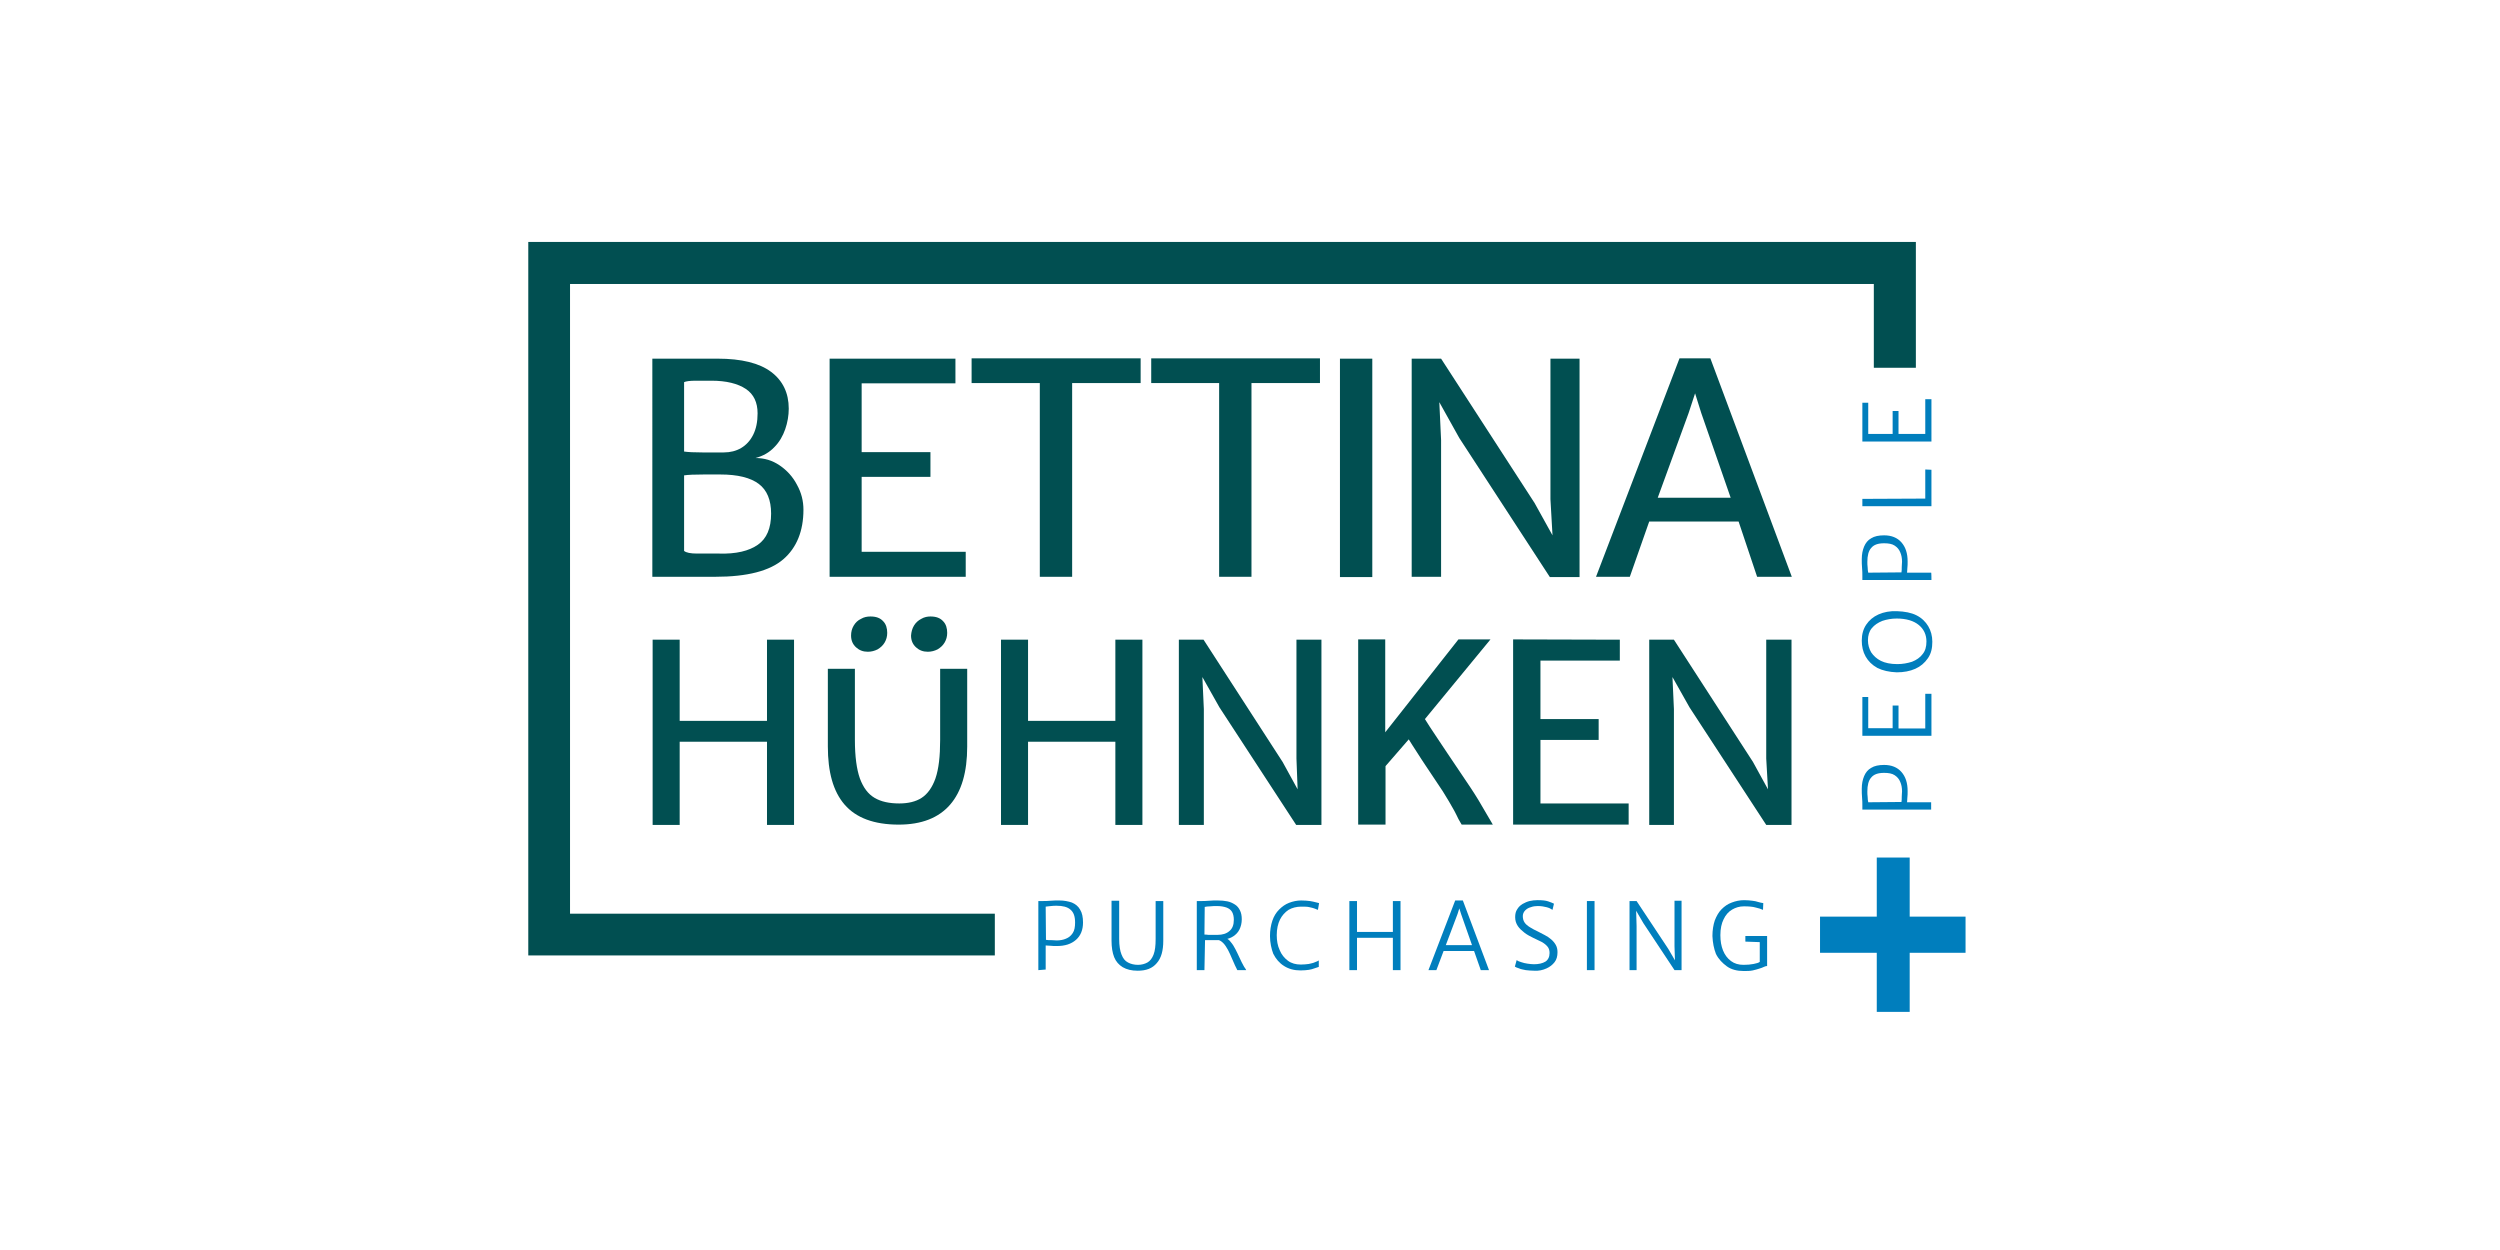
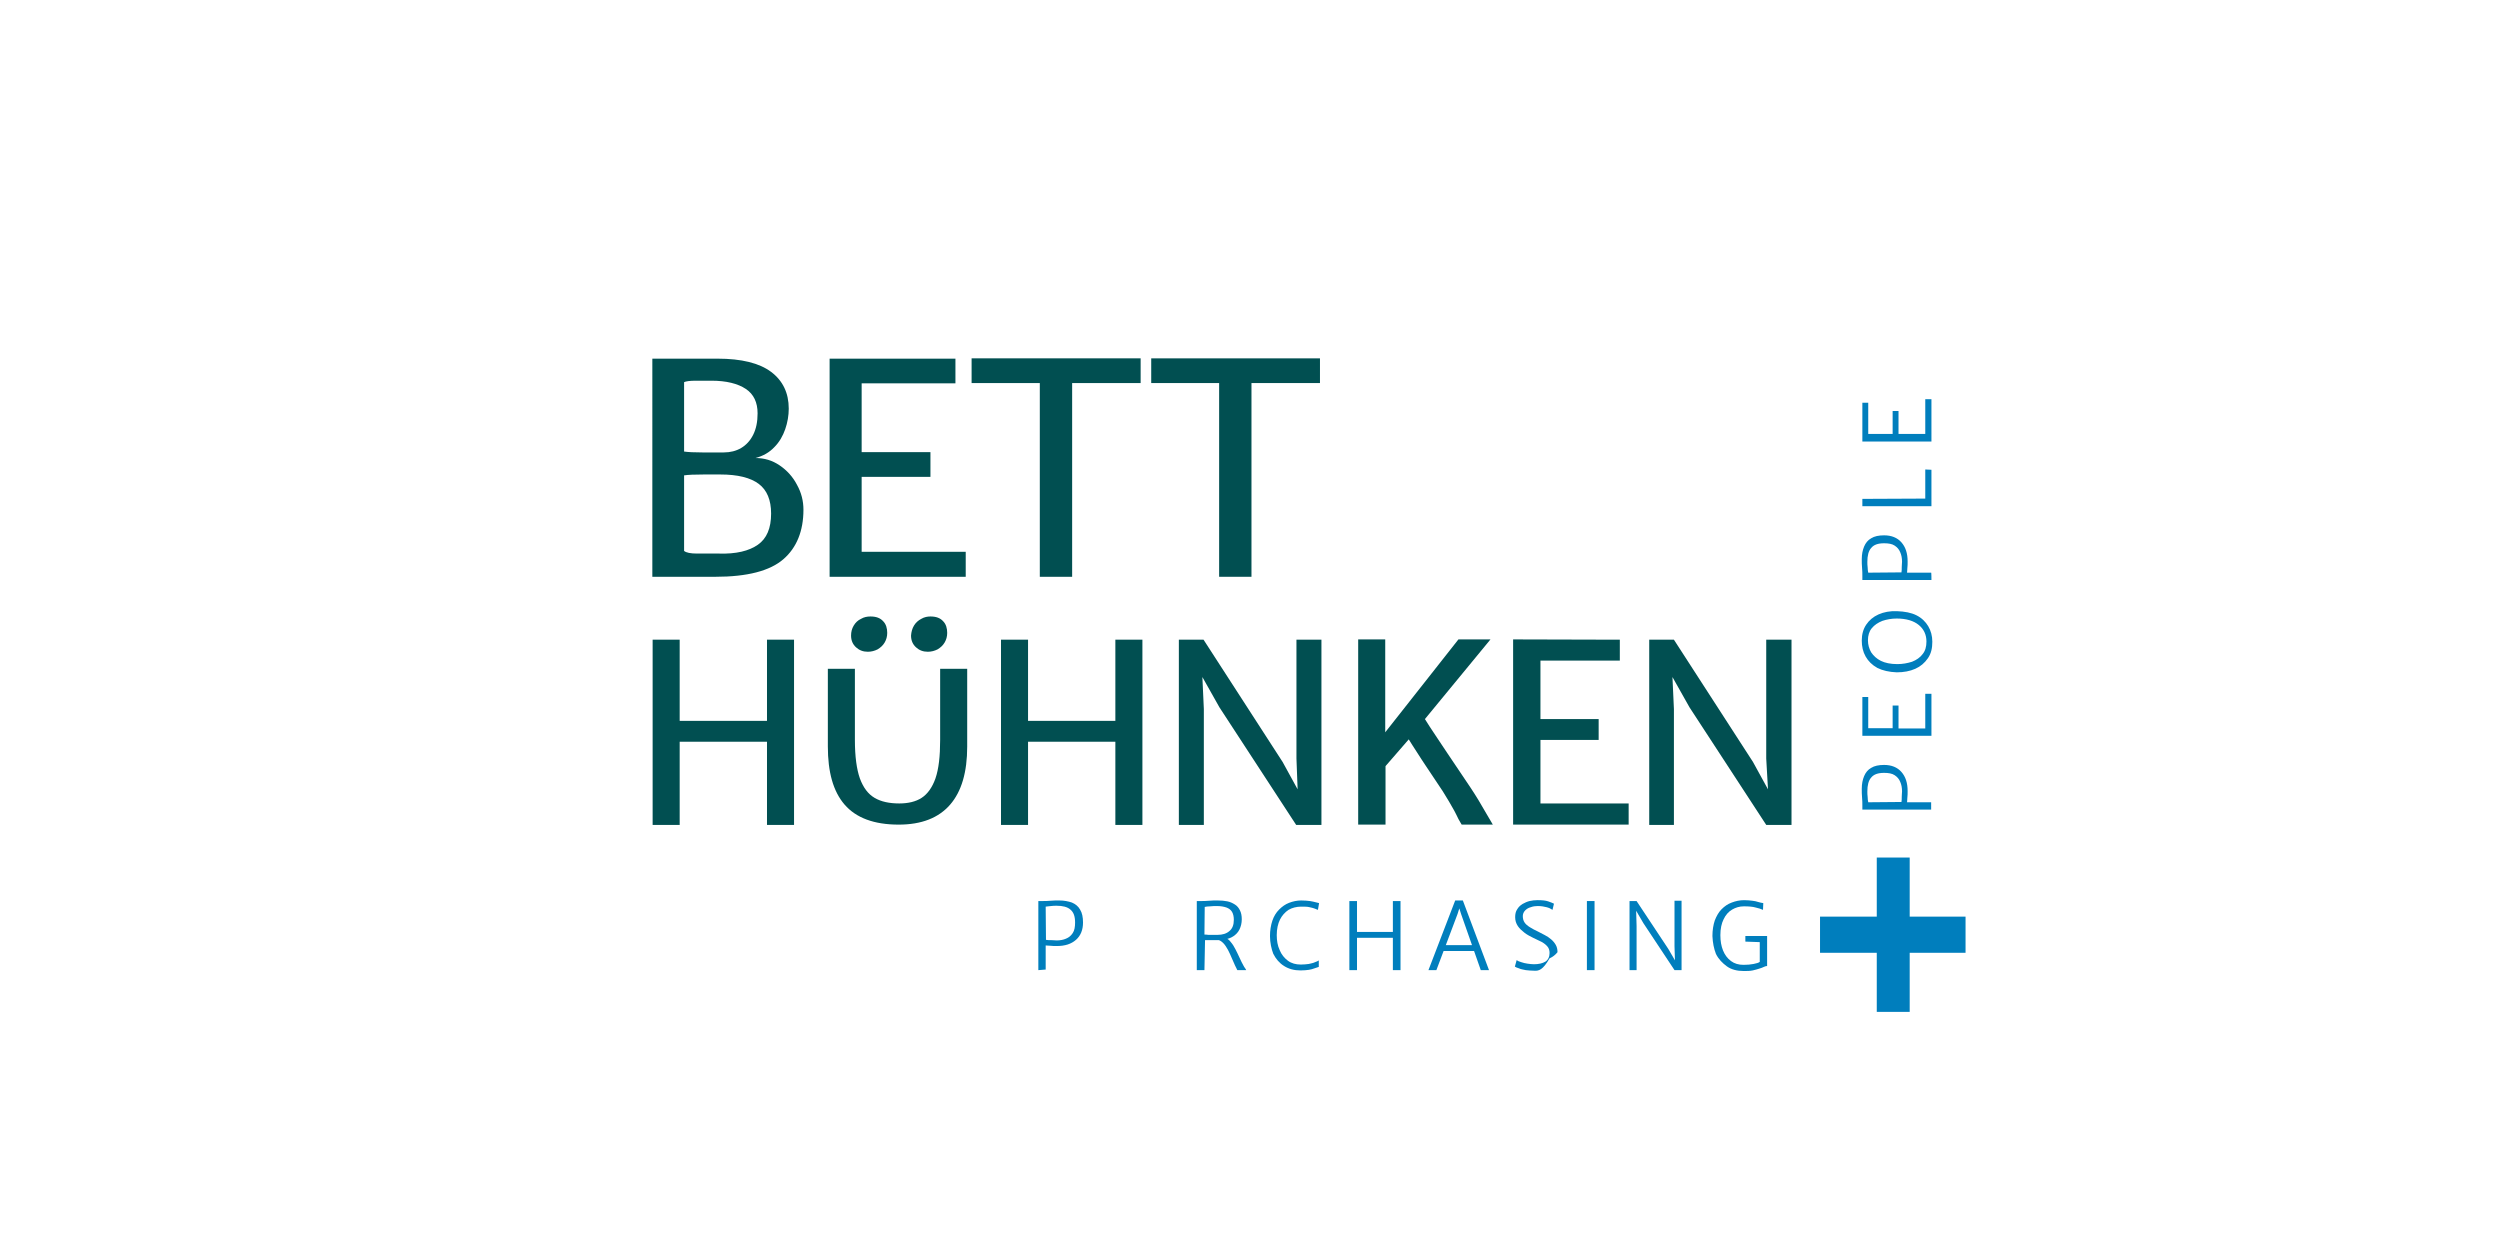
<svg xmlns="http://www.w3.org/2000/svg" version="1.1" id="Ebene_1" x="0px" y="0px" viewBox="0 0 850.4 425.2" style="enable-background:new 0 0 850.4 425.2;" xml:space="preserve">
  <style type="text/css">
	.st0{fill:#014F51;}
	.st1{fill:#007EBD;}
</style>
-   <polygon class="st0" points="651.7,82.3 651.7,125.1 637.4,125.1 637.4,96.6 193.9,96.6 193.9,310.8 338.4,310.8 338.4,325   179.7,325 179.7,82.3 " />
  <path class="st1" d="M657,275.4h-23.5v-1.3c0-0.9,0-1.8-0.1-2.8c-0.1-1-0.1-2-0.1-3c0-1.7,0.3-3.1,0.8-4.3s1.3-2.2,2.4-2.8  c1.1-0.7,2.6-1,4.4-1c2.5,0,4.5,0.8,5.9,2.4c1.4,1.6,2.1,3.7,2.1,6.5c0,0.8,0,1.6-0.1,2.3c0,0.7-0.1,1.2-0.1,1.5h8.2V275.4  L657,275.4z M646.8,272.8c0.1-0.5,0.1-1.1,0.1-1.8s0.1-1.4,0.1-1.8c0-1.2-0.2-2.3-0.6-3.2c-0.4-1-1-1.7-1.9-2.3  c-0.9-0.6-2.1-0.8-3.6-0.8c-2.1,0-3.5,0.5-4.4,1.6c-0.9,1-1.3,2.6-1.3,4.7c0,0.6,0,1.2,0.1,1.9c0,0.7,0.1,1.3,0.2,1.8L646.8,272.8  L646.8,272.8z" />
  <path class="st1" d="M657,250.3h-23.5v-13.2h2v10.6h8.3V240h2v7.8h9.1V236h2.1L657,250.3L657,250.3z" />
  <path class="st1" d="M657.3,218.3c0,2.2-0.4,4-1.5,5.6c-1.1,1.6-2.5,2.8-4.3,3.6c-1.8,0.8-3.9,1.2-6.3,1.2c-2.6-0.1-4.8-0.6-6.6-1.5  c-1.8-1-3.1-2.3-4-3.9c-0.9-1.6-1.3-3.4-1.3-5.4c0-2.1,0.5-3.9,1.5-5.4c1-1.5,2.4-2.7,4.2-3.5c1.8-0.8,3.9-1.2,6.3-1.1  c2.6,0.1,4.8,0.5,6.6,1.4c1.8,0.9,3.1,2.2,4,3.7S657.3,216.3,657.3,218.3L657.3,218.3z M655.3,218.2c0-2.3-0.9-4.2-2.6-5.6  c-1.7-1.4-4.2-2.2-7.5-2.2c-1.8,0-3.4,0.3-4.9,0.8c-1.5,0.6-2.7,1.4-3.6,2.5c-0.9,1.1-1.3,2.5-1.3,4.1c0,1.5,0.4,2.9,1.1,4.1  c0.8,1.2,1.9,2.2,3.3,2.9s3.3,1.1,5.6,1.1c1.8,0,3.4-0.3,5-0.8c1.5-0.6,2.7-1.4,3.6-2.6C654.9,221.4,655.3,220,655.3,218.2  L655.3,218.2z" />
  <path class="st1" d="M657,197.3h-23.5V196c0-0.9,0-1.8-0.1-2.8c-0.1-1-0.1-2-0.1-3c0-1.7,0.3-3.1,0.8-4.3s1.3-2.2,2.4-2.8  c1.1-0.7,2.6-1,4.4-1c2.5,0,4.5,0.8,5.9,2.4c1.4,1.6,2.1,3.7,2.1,6.5c0,0.8,0,1.6-0.1,2.3c0,0.7-0.1,1.2-0.1,1.5h8.2  C657,194.7,657,197.3,657,197.3z M646.8,194.7c0.1-0.5,0.1-1.1,0.1-1.8s0.1-1.4,0.1-1.8c0-1.2-0.2-2.3-0.6-3.2c-0.4-1-1-1.7-1.9-2.3  c-0.9-0.6-2.1-0.8-3.6-0.8c-2.1,0-3.5,0.5-4.4,1.6c-0.9,1-1.3,2.6-1.3,4.7c0,0.6,0,1.2,0.1,1.9c0,0.7,0.1,1.3,0.2,1.8L646.8,194.7  L646.8,194.7z" />
  <path class="st1" d="M657,172.2h-23.5v-2.5l21.4-0.1v-9.9l2.1,0.1L657,172.2L657,172.2z" />
  <path class="st1" d="M657,150.2h-23.5v-13.2h2v10.6h8.3v-7.8h2v7.8h9.1v-11.8h2.1L657,150.2L657,150.2z" />
  <path class="st1" d="M353.2,330v-23.5h1.3c0.9,0,1.8,0,2.8-0.1c1-0.1,2-0.1,3-0.1c1.7,0,3.1,0.3,4.3,0.7c1.2,0.5,2.2,1.3,2.8,2.4  c0.7,1.1,1,2.6,1,4.4c0,2.5-0.8,4.5-2.4,5.9c-1.6,1.4-3.7,2.1-6.5,2.1c-0.8,0-1.6,0-2.3-0.1c-0.7,0-1.2-0.1-1.5-0.1v8.2L353.2,330  L353.2,330z M355.8,319.7c0.5,0.1,1.1,0.1,1.8,0.1c0.7,0,1.4,0.1,1.8,0.1c1.2,0,2.3-0.2,3.2-0.6c1-0.4,1.7-1,2.3-1.9  c0.6-0.9,0.8-2.1,0.8-3.6c0-2.1-0.5-3.5-1.6-4.4c-1-0.9-2.6-1.3-4.7-1.3c-0.6,0-1.2,0-1.9,0.1s-1.3,0.1-1.8,0.2L355.8,319.7  L355.8,319.7z" />
-   <path class="st1" d="M387,330.2c-2.1,0-3.7-0.4-5.1-1.2c-1.3-0.8-2.3-1.9-2.9-3.4c-0.6-1.5-0.9-3.4-0.9-5.6v-13.6h2.6v13  c0,2.3,0.3,4.1,0.8,5.3c0.5,1.3,1.2,2.2,2.2,2.7c0.9,0.5,2.1,0.8,3.4,0.8c1.2,0,2.3-0.3,3.2-0.8c0.9-0.5,1.6-1.4,2.1-2.7  c0.5-1.3,0.7-3,0.7-5.3v-12.9h2.6V320c0,3.4-0.7,5.9-2.2,7.6C392,329.4,389.9,330.2,387,330.2L387,330.2z" />
  <path class="st1" d="M409.7,330h-2.6v-23.5c0.5,0,0.8,0,1.1,0c0.2,0,0.4,0,0.4,0c0.7,0,1.6,0,2.6-0.1c1-0.1,2-0.1,3-0.1  c1.2,0,2.3,0.1,3.3,0.3c1,0.2,1.8,0.6,2.6,1.1s1.3,1.2,1.7,2c0.4,0.8,0.6,1.8,0.6,3c0,1.3-0.3,2.5-0.8,3.5c-0.5,1-1.2,1.7-2.1,2.3  c-0.9,0.6-1.9,0.9-3.1,1.1c-0.5,0.1-1.1,0.1-1.7,0.2c-0.6,0-1.3,0-2.1,0s-1.7,0-2.7,0L409.7,330L409.7,330z M409.7,317.9  c0.3,0,0.7,0,1.3,0.1c0.6,0,1.2,0,1.8,0s1.1,0,1.4,0c1.6,0,3-0.4,4-1.3c1-0.8,1.5-2.1,1.5-3.8c0-1.1-0.2-2-0.6-2.7  c-0.4-0.7-1.1-1.2-1.9-1.5c-0.9-0.3-1.9-0.5-3.3-0.5c-0.7,0-1.4,0-2.2,0.1c-0.8,0-1.4,0.1-1.9,0.2L409.7,317.9L409.7,317.9z   M420.9,330c-0.1-0.2-0.2-0.3-0.3-0.6c-0.1-0.2-0.3-0.6-0.5-1c-0.3-0.7-0.7-1.6-1.1-2.5c-0.4-0.9-0.8-1.9-1.3-2.8s-1-1.7-1.6-2.3  c-0.6-0.6-1.2-1-1.9-1.1l1.1-0.8l1.6,0.2c0.7,0.2,1.3,0.7,1.8,1.4c0.6,0.7,1.1,1.5,1.6,2.5c0.5,0.9,0.9,1.9,1.4,2.9  c0.4,1,0.9,1.8,1.3,2.6c0.2,0.3,0.3,0.6,0.5,0.8s0.3,0.5,0.4,0.7L420.9,330L420.9,330z" />
  <path class="st1" d="M432,318.4c0-1.9,0.3-3.7,0.8-5.2s1.3-2.8,2.3-3.8c1-1,2.1-1.8,3.4-2.3c1.3-0.5,2.7-0.8,4.1-0.8  c1.2,0,2.2,0.1,3,0.2c0.8,0.1,1.4,0.3,1.9,0.4c0.5,0.1,0.9,0.2,1.2,0.3l-0.4,2.3c-0.2-0.1-0.6-0.2-1-0.4c-0.4-0.2-1-0.3-1.8-0.5  c-0.7-0.2-1.7-0.2-2.9-0.2c-1.6,0-3.1,0.4-4.3,1.1c-1.2,0.8-2.2,1.9-2.9,3.3c-0.7,1.4-1.1,3.2-1.1,5.3c0,1.9,0.3,3.6,1,5.1  c0.6,1.5,1.6,2.7,2.8,3.6c1.2,0.9,2.7,1.3,4.4,1.3c1,0,1.9-0.1,2.7-0.2c0.8-0.2,1.5-0.3,2.1-0.6c0.6-0.2,1-0.4,1.3-0.6l0,2.2  c-0.5,0.2-1,0.3-1.5,0.5c-0.5,0.2-1.2,0.4-1.9,0.5s-1.7,0.2-2.8,0.2c-2.2,0-4-0.5-5.6-1.5c-1.6-1-2.8-2.4-3.7-4.2  C432.5,322.8,432,320.7,432,318.4L432,318.4z" />
  <path class="st1" d="M459,330v-23.5h2.6V317h12.2v-10.5h2.6V330h-2.6v-11h-12.2v11H459z" />
  <path class="st1" d="M488.6,330h-2.7l9.1-23.7h2.6l8.9,23.7h-2.8l-6.7-19.1l-0.6-1.9l-0.6,1.9L488.6,330z M489.9,323.5l0.5-2h11.1  l0.5,2H489.9L489.9,323.5z" />
-   <path class="st1" d="M521.9,330.2c-1,0-2-0.1-2.9-0.2c-0.9-0.2-1.7-0.3-2.3-0.6c-0.7-0.2-1.1-0.4-1.4-0.6l0.6-2.2  c0.4,0.3,0.9,0.5,1.6,0.7c0.6,0.2,1.3,0.4,2.1,0.5c0.7,0.1,1.5,0.2,2.2,0.2c1.6,0,2.9-0.3,3.9-0.9c0.9-0.6,1.4-1.6,1.4-2.9  c0-0.9-0.2-1.6-0.7-2.2c-0.5-0.6-1.1-1.1-2-1.6c-0.8-0.4-1.8-0.9-2.9-1.4c-1-0.5-2-1-2.9-1.7c-0.9-0.7-1.7-1.4-2.3-2.3  c-0.6-0.9-0.9-1.9-0.9-3c0-1.1,0.2-2,0.7-2.7c0.4-0.7,1-1.3,1.8-1.8c0.7-0.4,1.6-0.8,2.4-1c0.9-0.2,1.8-0.3,2.7-0.3  c1.5,0,2.7,0.1,3.6,0.4s1.6,0.6,2,0.8l-0.5,2.1c-0.6-0.4-1.2-0.7-2-0.9c-0.8-0.2-1.8-0.4-3-0.4c-0.8,0-1.6,0.1-2.4,0.4  c-0.8,0.2-1.4,0.6-1.9,1.1c-0.5,0.5-0.8,1.2-0.8,1.9c0,0.9,0.2,1.6,0.6,2.2c0.4,0.6,1,1.1,1.8,1.6c0.8,0.5,1.7,1,2.8,1.5  c0.8,0.4,1.6,0.8,2.3,1.2c0.8,0.4,1.5,0.9,2.1,1.4c0.6,0.5,1.2,1.2,1.6,1.9c0.4,0.7,0.6,1.5,0.6,2.5c0,1.4-0.3,2.5-1,3.4  c-0.7,0.9-1.6,1.6-2.7,2.1C524.8,330,523.4,330.3,521.9,330.2L521.9,330.2z" />
+   <path class="st1" d="M521.9,330.2c-1,0-2-0.1-2.9-0.2c-0.9-0.2-1.7-0.3-2.3-0.6c-0.7-0.2-1.1-0.4-1.4-0.6l0.6-2.2  c0.4,0.3,0.9,0.5,1.6,0.7c0.6,0.2,1.3,0.4,2.1,0.5c0.7,0.1,1.5,0.2,2.2,0.2c1.6,0,2.9-0.3,3.9-0.9c0.9-0.6,1.4-1.6,1.4-2.9  c0-0.9-0.2-1.6-0.7-2.2c-0.5-0.6-1.1-1.1-2-1.6c-0.8-0.4-1.8-0.9-2.9-1.4c-1-0.5-2-1-2.9-1.7c-0.9-0.7-1.7-1.4-2.3-2.3  c-0.6-0.9-0.9-1.9-0.9-3c0-1.1,0.2-2,0.7-2.7c0.4-0.7,1-1.3,1.8-1.8c0.7-0.4,1.6-0.8,2.4-1c0.9-0.2,1.8-0.3,2.7-0.3  c1.5,0,2.7,0.1,3.6,0.4s1.6,0.6,2,0.8l-0.5,2.1c-0.6-0.4-1.2-0.7-2-0.9c-0.8-0.2-1.8-0.4-3-0.4c-0.8,0-1.6,0.1-2.4,0.4  c-0.8,0.2-1.4,0.6-1.9,1.1c-0.5,0.5-0.8,1.2-0.8,1.9c0,0.9,0.2,1.6,0.6,2.2c0.4,0.6,1,1.1,1.8,1.6c0.8,0.5,1.7,1,2.8,1.5  c0.8,0.4,1.6,0.8,2.3,1.2c0.8,0.4,1.5,0.9,2.1,1.4c0.6,0.5,1.2,1.2,1.6,1.9c0.4,0.7,0.6,1.5,0.6,2.5c-0.7,0.9-1.6,1.6-2.7,2.1C524.8,330,523.4,330.3,521.9,330.2L521.9,330.2z" />
  <path class="st1" d="M539.8,330v-23.5h2.6V330H539.8z" />
  <path class="st1" d="M554.3,330v-23.5h2.4l10.8,16.3l3.2,5.5h-0.9l-0.2-6.5v-15.4h2.4V330h-2.4L559,314l-3.5-6h1l0.2,7v15L554.3,330  L554.3,330z" />
  <path class="st1" d="M582.5,318.4c0-2,0.3-3.8,0.8-5.3c0.6-1.5,1.3-2.8,2.3-3.8c1-1,2.1-1.8,3.5-2.3c1.3-0.5,2.7-0.8,4.2-0.8  c1.1,0,2,0.1,2.8,0.2c0.7,0.1,1.4,0.2,1.9,0.4c0.6,0.2,1.2,0.3,1.8,0.4l-0.1,2.3c-0.7-0.3-1.5-0.6-2.5-0.8c-1-0.3-2.4-0.4-4-0.4  c-1.5,0-2.8,0.4-4,1.1c-1.2,0.7-2.2,1.8-2.9,3.3c-0.7,1.4-1.1,3.2-1.1,5.4c0,2,0.3,3.7,0.9,5.2c0.6,1.5,1.5,2.7,2.7,3.6  c1.2,0.9,2.6,1.3,4.3,1.3c1.3,0,2.4-0.1,3.4-0.3c1-0.2,1.7-0.4,2.1-0.7V320l0.7,0.5l-5.6-0.2v-1.9h7.4v10.2c-0.3,0-0.7,0.1-1.1,0.3  s-0.9,0.4-1.6,0.6c-0.6,0.2-1.3,0.4-2.2,0.6c-0.9,0.2-1.9,0.2-3.1,0.2c-2.2,0-4.2-0.5-5.7-1.6s-2.8-2.4-3.7-4.2  C583,322.7,582.6,320.7,582.5,318.4L582.5,318.4z" />
  <path class="st1" d="M649.6,311.8v-20.1h-11.2v20.1h-19.3v12.3h19.3v20.1h11.2v-20.1h19v-12.3H649.6z" />
  <path class="st0" d="M227,122h17.1c8.1,0,14.2,1.5,18.2,4.5c4,3,6,7.2,6,12.5c0,2.3-0.4,4.7-1.2,7c-0.8,2.3-2,4.4-3.7,6.1  c-1.7,1.8-3.8,3-6.4,3.7c3,0,5.7,0.8,8.2,2.5c2.5,1.7,4.5,3.9,5.9,6.6c1.5,2.7,2.2,5.5,2.2,8.5c0,7.2-2.3,12.9-6.8,16.8  c-4.6,4-12.3,6-23.2,6h-21.4V122H227L227,122z M252.1,152.4c1.7-1,3.1-2.5,4.1-4.5c1-2,1.5-4.4,1.5-7.3c0-3.7-1.3-6.5-4-8.3  c-2.7-1.8-6.6-2.8-11.7-2.8h-5.3c-2.1,0-3.4,0.2-4,0.5v23.6c1.4,0.2,3.5,0.3,6.2,0.3h7.3C248.4,153.9,250.4,153.4,252.1,152.4  L252.1,152.4z M257.8,185.3c3-2.1,4.5-5.6,4.5-10.6c0-4.6-1.4-8-4.2-10.1c-2.8-2.1-7.1-3.2-13.1-3.2h-5.6c-3.1,0-5.4,0.1-6.7,0.3  v25.7c0.7,0.6,2.2,0.9,4.4,0.9h7.4C250.4,188.5,254.8,187.4,257.8,185.3z" />
  <path class="st0" d="M325,122v8.4h-31.9v23.4h23.4v8.4h-23.4v25.5h35.4v8.5h-46.3V122C282.2,122,325,122,325,122z" />
  <path class="st0" d="M330.5,130.3v-8.4h57.5v8.4h-23.3v65.9h-11v-65.9C353.6,130.3,330.5,130.3,330.5,130.3z" />
  <path class="st0" d="M391.6,130.3v-8.4H449v8.4h-23.3v65.9h-11v-65.9H391.6z" />
-   <path class="st0" d="M466.8,122v74.3h-11V122H466.8z" />
-   <path class="st0" d="M537.3,122v74.3h-10.1L496.4,149l-6.8-12.2l0.6,12.9v46.5h-10V122h10l31.8,49.1l6.1,11l-0.7-12.3V122L537.3,122  L537.3,122z" />
-   <path class="st0" d="M591.4,177.4H561l-6.6,18.8h-11.5l28.4-74.3h10.5l27.7,74.3h-11.8L591.4,177.4L591.4,177.4z M588.7,169.3  l-10-28.8l-2.1-6.7l-2.2,6.7l-10.5,28.8H588.7L588.7,169.3z" />
  <path class="st0" d="M231.2,217.6v27.6h29.7v-27.6h9.2v63h-9.2v-28.3h-29.7v28.3h-9.2v-63C221.9,217.6,231.2,217.6,231.2,217.6z" />
  <path class="st0" d="M281.6,227.5h9.2l0,24.2c0,5.6,0.6,10,1.7,13.1c1.2,3.2,2.8,5.3,5,6.6c2.2,1.3,5,1.9,8.4,1.9  c3,0,5.6-0.6,7.6-1.9c2-1.3,3.6-3.5,4.7-6.6c1.1-3.2,1.6-7.5,1.6-13.1v-24.2h9.2v26.5c0,8.6-1.9,15.2-5.8,19.7s-9.7,6.8-17.5,6.8  c-8.4,0-14.5-2.3-18.4-6.8s-5.7-11.1-5.7-19.8L281.6,227.5L281.6,227.5z M290.4,212.8c0.6-1,1.4-1.8,2.5-2.3c1-0.6,2.1-0.8,3.2-0.8  c1.9,0,3.3,0.5,4.3,1.6c1,1,1.4,2.4,1.4,4c0,1.2-0.3,2.3-0.9,3.3s-1.4,1.7-2.4,2.3c-1,0.5-2.1,0.8-3.3,0.8c-1.6,0-2.9-0.5-4-1.5  c-1.1-1-1.7-2.3-1.7-4C289.5,214.9,289.8,213.8,290.4,212.8L290.4,212.8z M310.9,212.8c0.6-1,1.5-1.8,2.5-2.3c1-0.6,2.1-0.8,3.1-0.8  c1.9,0,3.3,0.5,4.3,1.6c1,1,1.4,2.4,1.4,4c0,1.2-0.3,2.3-0.9,3.3s-1.4,1.7-2.4,2.3c-1,0.5-2.1,0.8-3.3,0.8c-1.6,0-2.9-0.5-4-1.5  c-1.1-1-1.7-2.3-1.7-4C310,214.9,310.3,213.8,310.9,212.8L310.9,212.8z" />
  <path class="st0" d="M349.7,217.6v27.6h29.7v-27.6h9.2v63h-9.2v-28.3h-29.7v28.3h-9.2v-63C340.5,217.6,349.7,217.6,349.7,217.6z" />
  <path class="st0" d="M449.5,217.6v63h-8.6l-26.1-40l-5.8-10.3l0.5,10.9v39.4h-8.5v-63h8.4l26.9,41.6l5.1,9.3L441,258v-40.4  L449.5,217.6L449.5,217.6z" />
  <path class="st0" d="M507.8,280.5h-10.6c-0.3-0.4-0.6-1.1-1.1-1.9c-0.5-1-0.9-1.9-1.4-2.8c-1.1-2-2.4-4.2-3.9-6.6  c-1.5-2.3-3.5-5.3-6-9c-0.7-1.1-1.7-2.5-2.8-4.3c-1.2-1.8-2.1-3.3-2.8-4.4l-7.9,9.1v19.9H462v-63h9.2v31.6l24.9-31.6H507l-22.3,27.1  c0.9,1.5,2.3,3.6,4.1,6.3c1.8,2.7,2.9,4.4,3.4,5.1c3.3,4.9,6,8.9,8,11.9c2,3,3.6,5.7,4.9,8L507.8,280.5L507.8,280.5z" />
  <path class="st0" d="M551,217.6v7.1h-27v19.9h19.8v7.1H524v21.6h30v7.2h-39.3v-63L551,217.6L551,217.6z" />
  <path class="st0" d="M609.4,217.6v63h-8.6l-26.1-40l-5.8-10.3l0.5,10.9v39.4H561v-63h8.4l26.9,41.6l5.1,9.3l-0.6-10.5v-40.4  L609.4,217.6L609.4,217.6z" />
</svg>